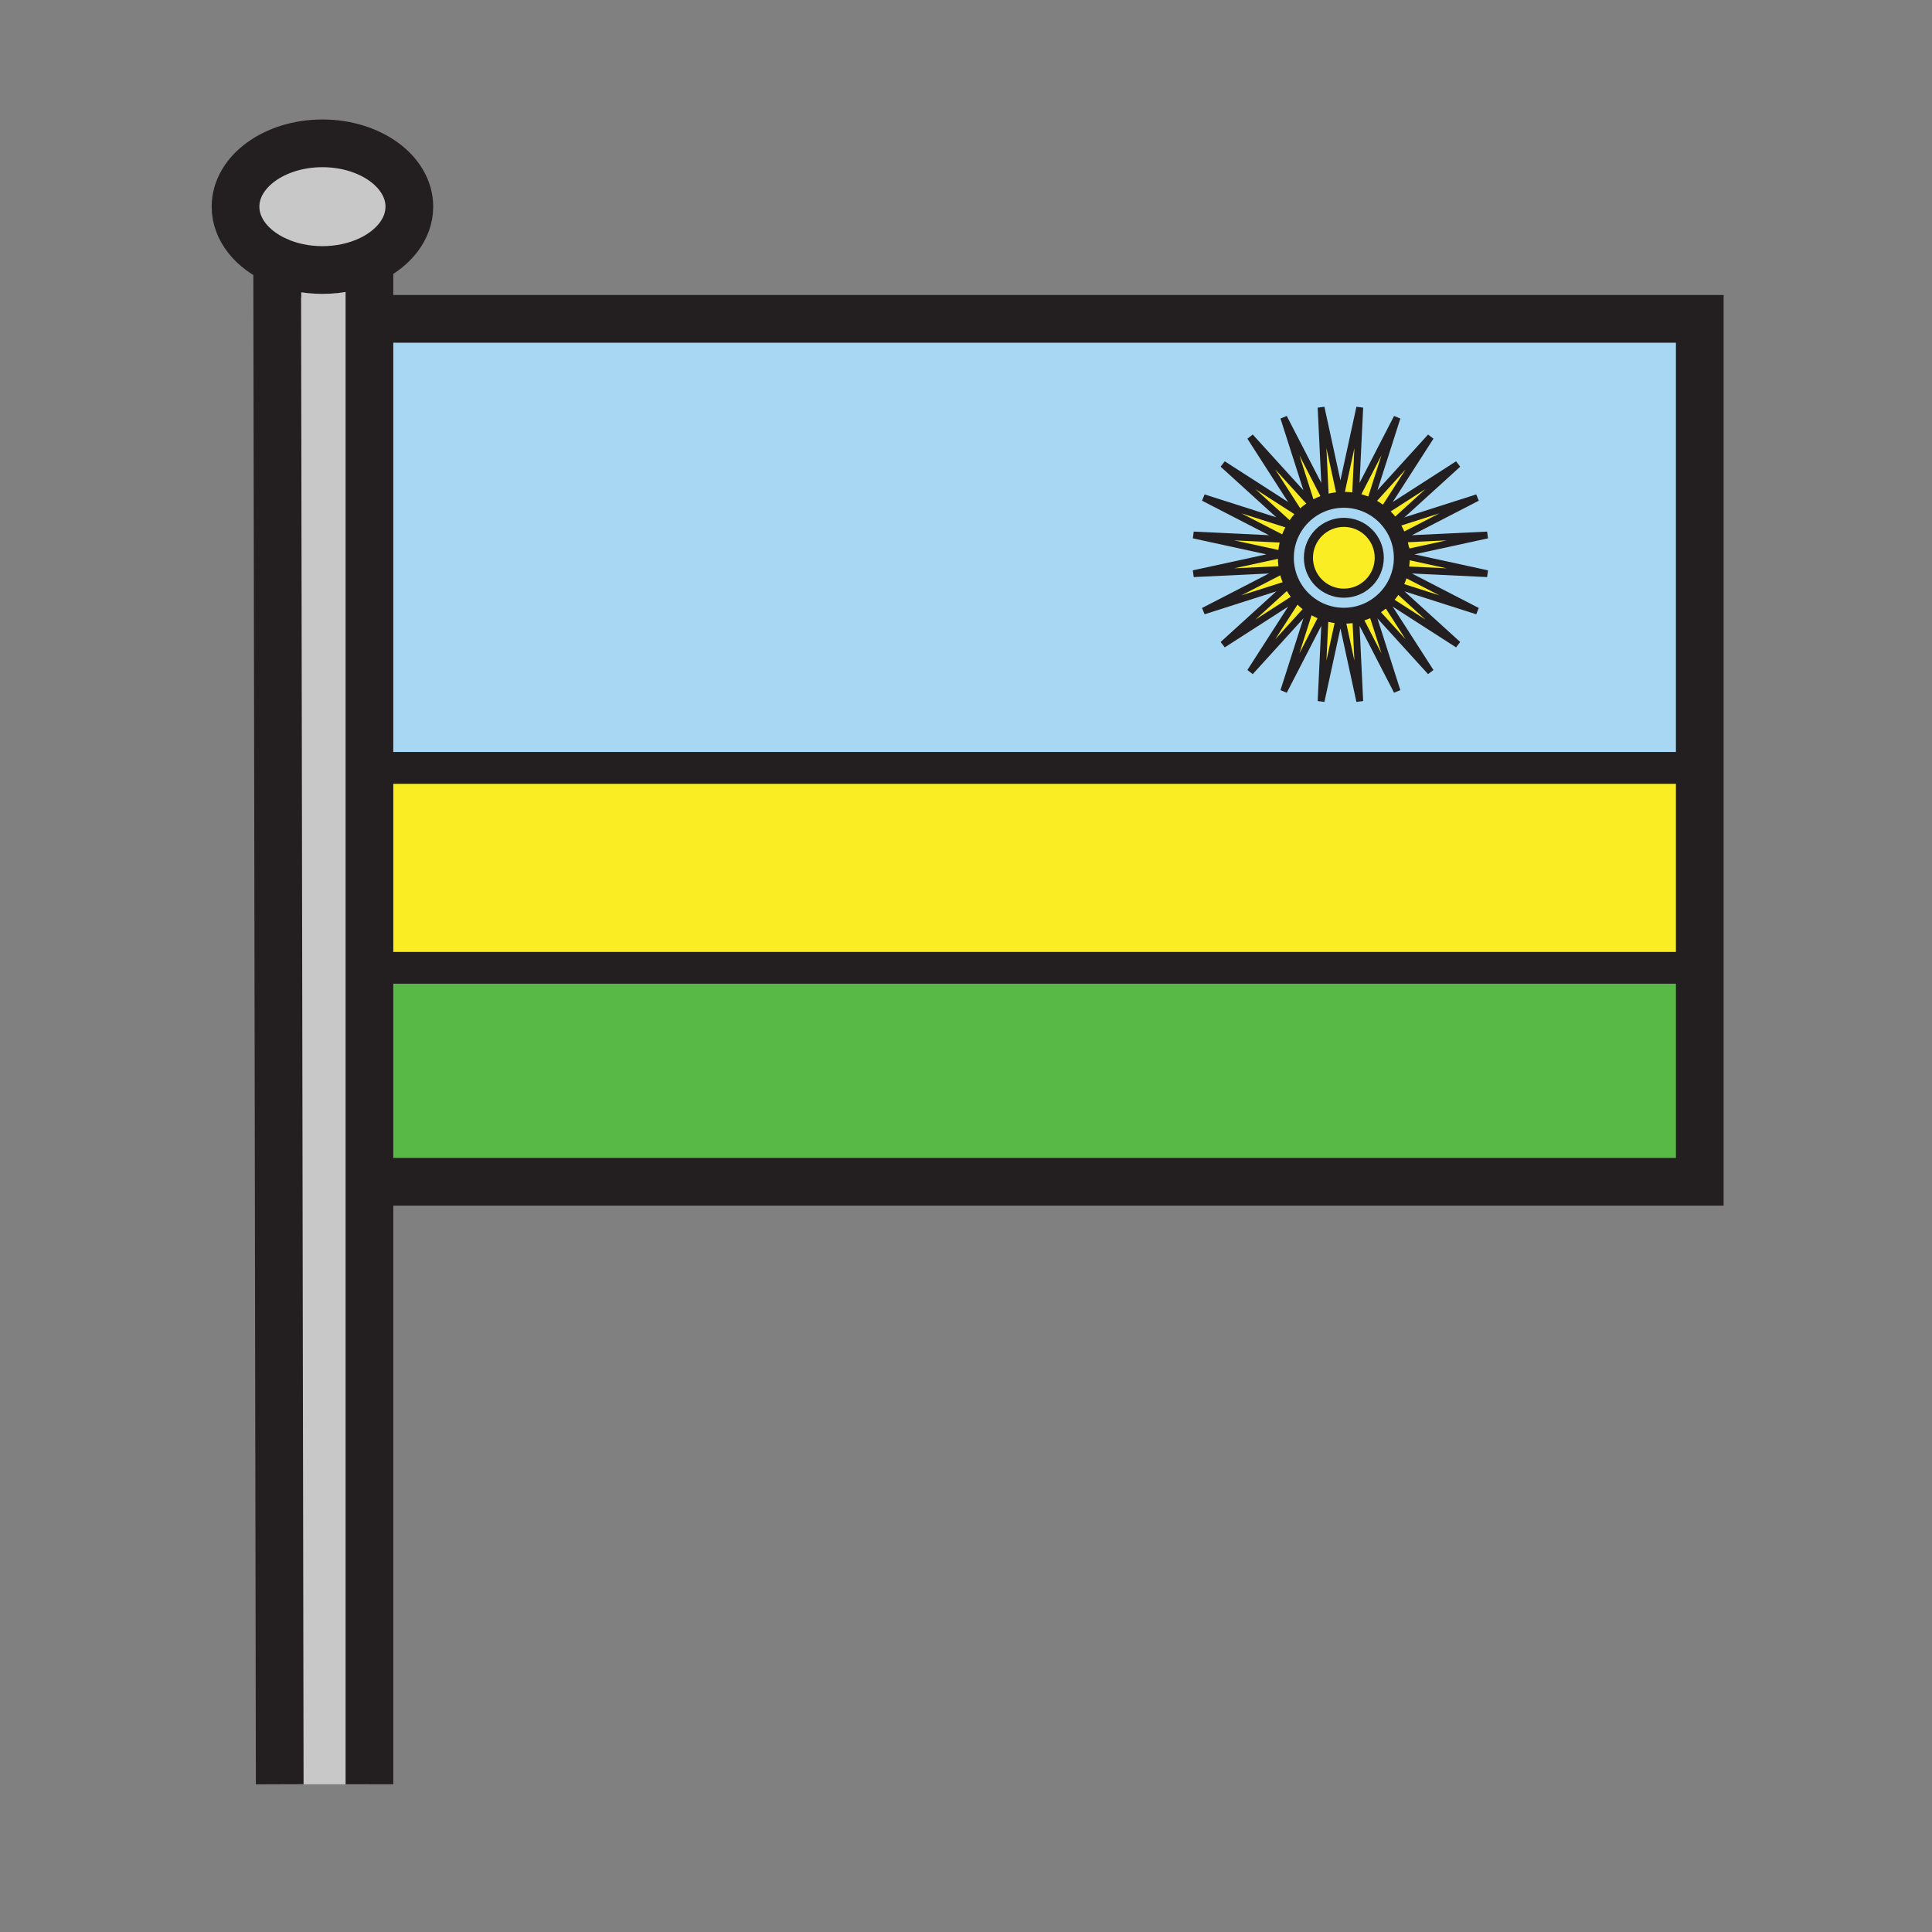
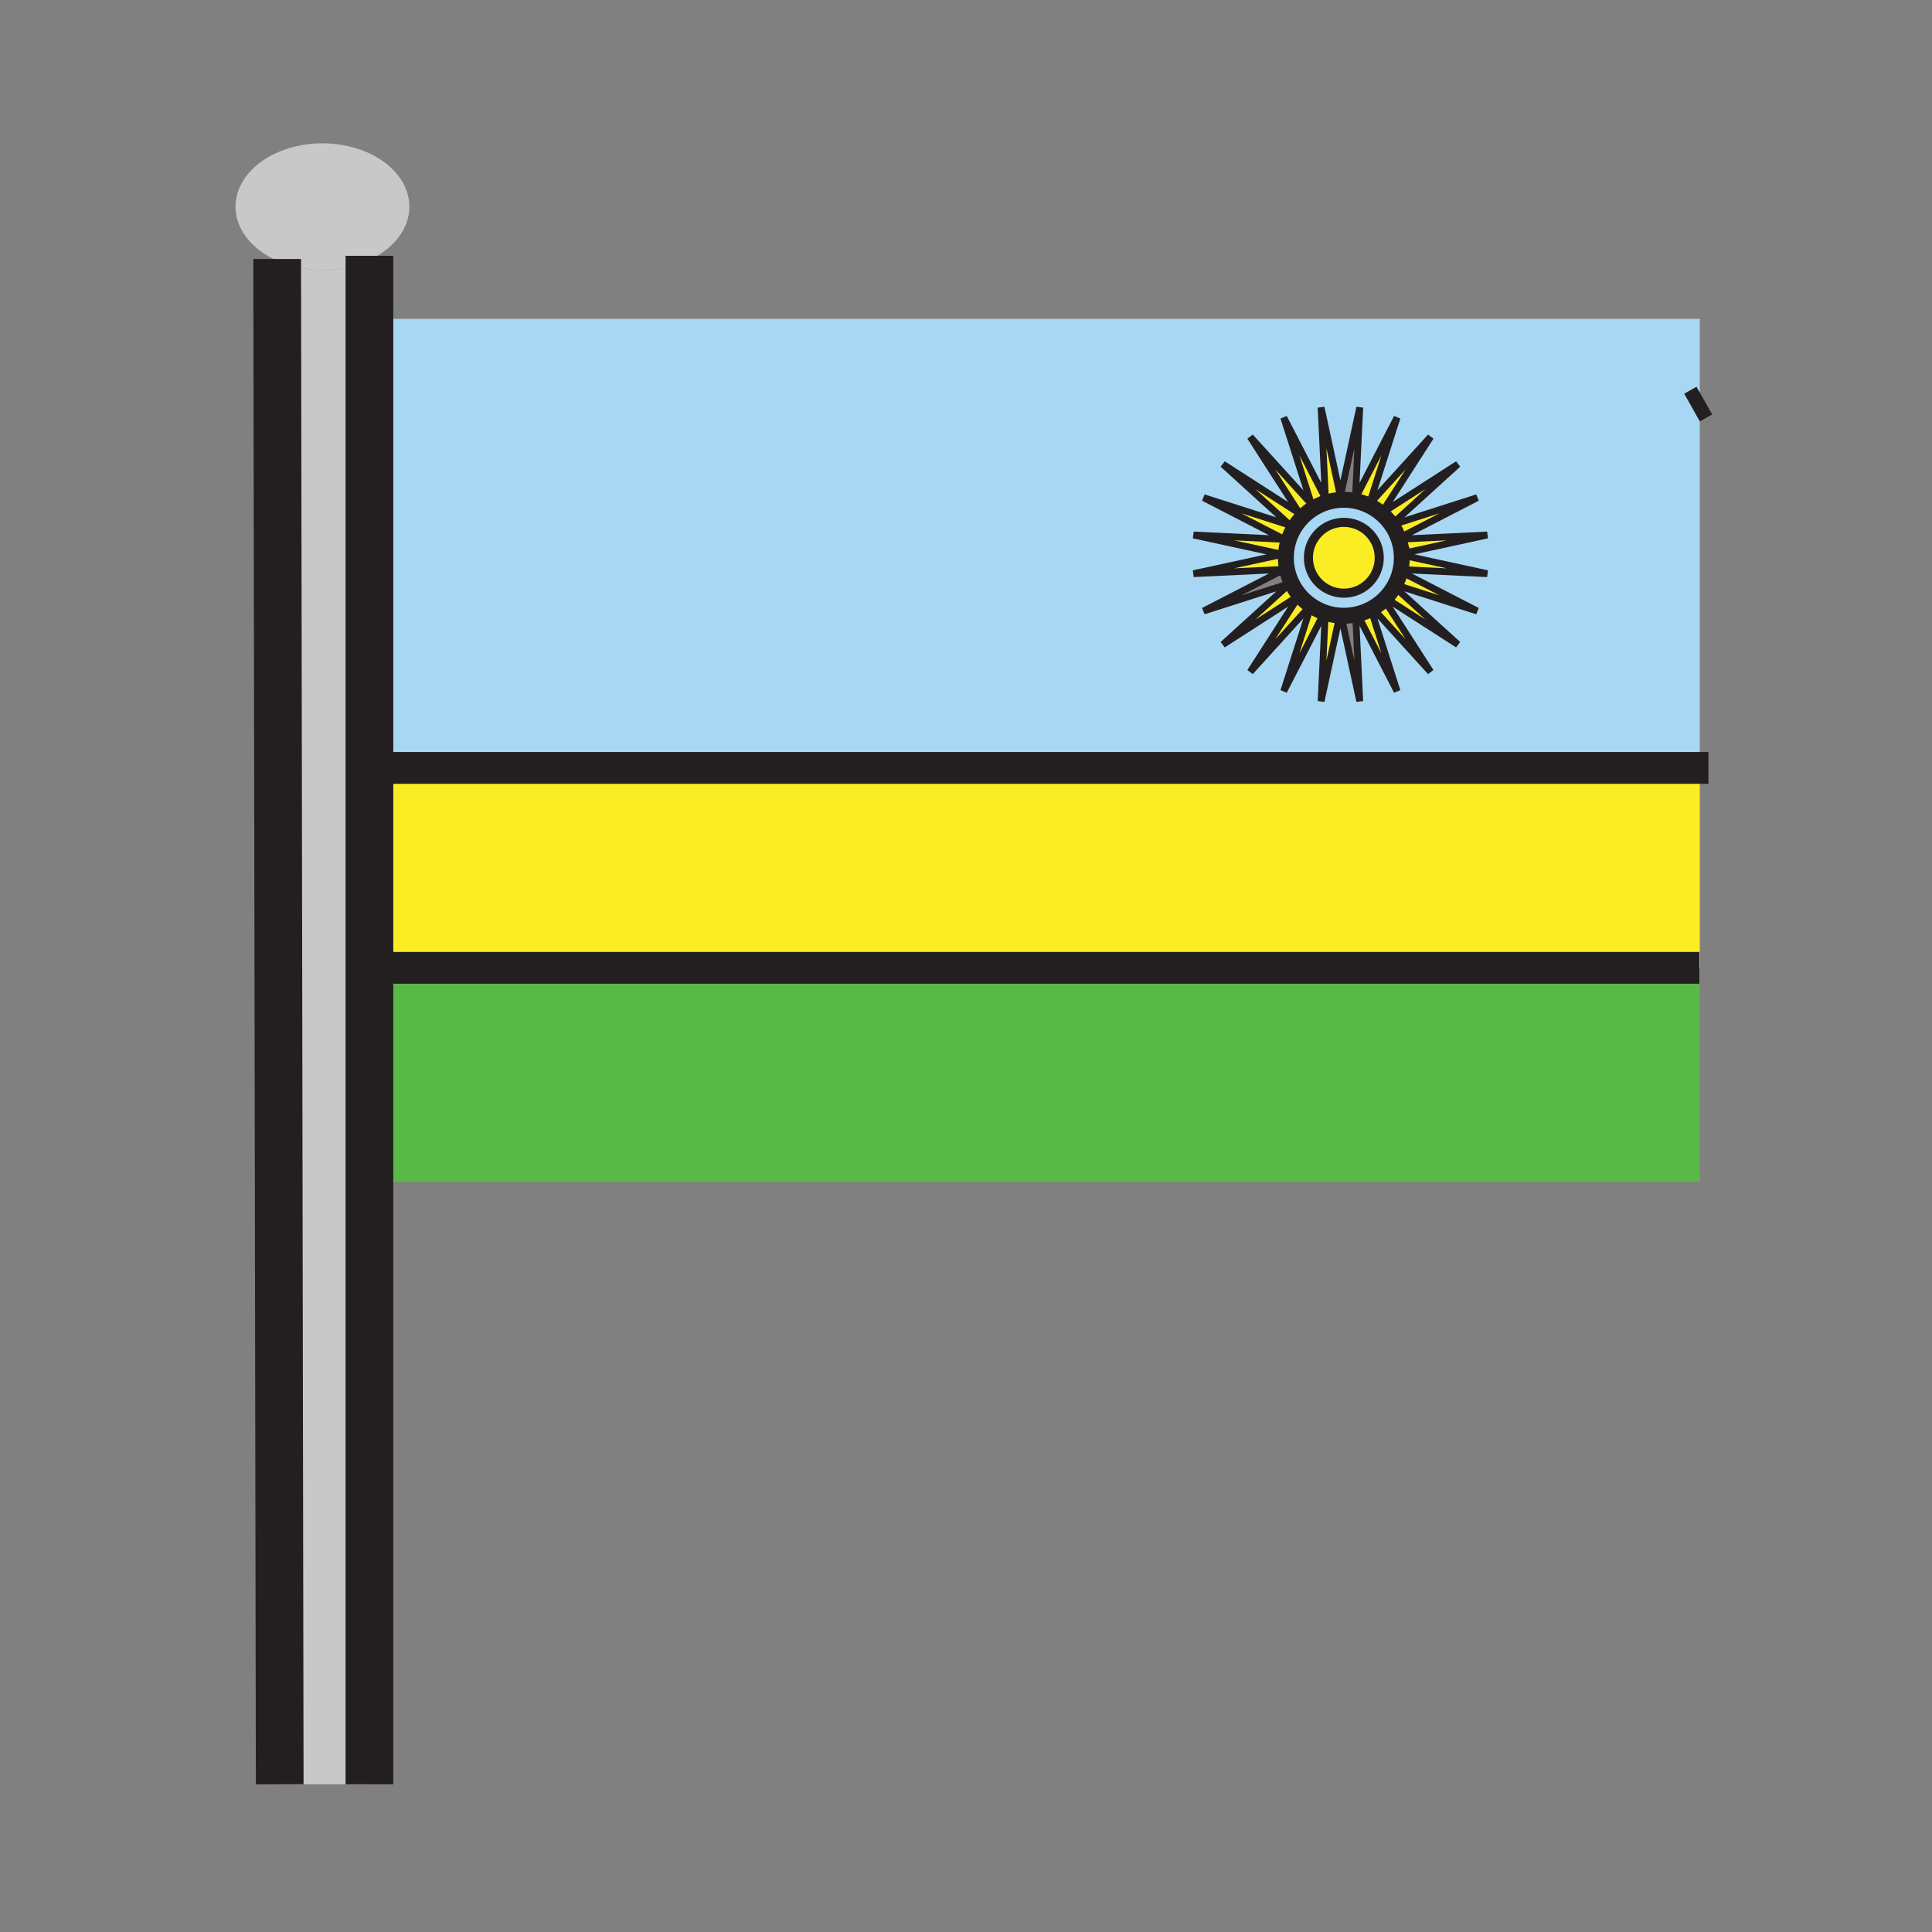
<svg xmlns="http://www.w3.org/2000/svg" width="850.394" height="850.394" viewBox="0 0 850.394 850.394" overflow="visible">
  <rect x="0" y="0" width="850.394" height="850.394" fill="#808080" stroke="none" />
  <path d="M162.61 426v359.38h-39.49L122 114.77c5.8 2.59 12.62 4.08 19.92 4.08 7.62 0 14.73-1.63 20.69-4.43V426z" fill="#c8c8c8" />
  <path d="M616.99 244.32a25.282 25.282 0 0 1-.5 6.37l-1.851-.09 1.681.86c-.5 2.09-1.261 4.09-2.24 5.94l-1.99-.64 1.561 1.42a25.514 25.514 0 0 1-3.78 5.03l-1.83-1.17 1.17 1.83c-1.51 1.46-3.2 2.73-5.03 3.78l-1.42-1.56.641 1.99a25.298 25.298 0 0 1-5.94 2.24l-.86-1.68.091 1.85a25.223 25.223 0 0 1-6.37.5l-.32-1.48-.31 1.44a25.05 25.05 0 0 1-6.341-1.27l.051-1.04-.46.9a25.022 25.022 0 0 1-5.851-2.99l.15-.46-.311.34a24.945 24.945 0 0 1-4.899-4.45 25.236 25.236 0 0 1-3.511-5.41 25.419 25.419 0 0 1-2.52-11.06c0-.44.01-.88.03-1.31.66-13.05 11.12-23.51 24.17-24.17.43-.02.87-.03 1.31-.03a25.43 25.43 0 0 1 9.931 2.01c2.39 1.01 4.59 2.37 6.54 4.02a24.977 24.977 0 0 1 4.449 4.9l-.34.31.46-.15c1.24 1.8 2.25 3.76 2.99 5.85l-.9.46 1.04-.05c.681 2.01 1.12 4.13 1.271 6.34l-1.44.31 1.478.32z" fill="#a8d7f4" />
  <path fill="#58b947" d="M748.18 426v94.17H168.56l-.87-94.17H748z" />
  <path fill="#fbed24" d="M748.18 338v88H167.69l-.8-88z" />
  <path d="M748.18 177.46V338H166.89l-1.82-197.66h583.11v37.12zm-131.23 66.23l37.689-8.2-38.96 1.86a4.93 4.93 0 0 0-.14-.41l34.69-17.89-37.681 12.04a.795.795 0 0 0-.12-.16l29.29-26.62-33.68 21.65 21.65-33.68-26.931 29.63 12.19-38.14-18.347 35.59 1.91-40-8.51 39.13-8.51-39.13 1.91 40-18.351-35.59 12.19 38.14-26.931-29.63 21.65 33.68-33.68-21.65 29.63 26.93-38.141-12.19 35.591 18.35-40-1.91 39.13 8.51-39.13 8.51 40-1.91-35.591 18.35 38.141-12.19-29.63 26.93 33.68-21.65-21.65 33.68 26.62-29.29c.051.05.11.09.16.12l-12.04 37.68 17.891-34.69c.13.05.27.1.409.14l-1.859 38.96 8.2-37.69c.21.02.42.03.63.04l8.189 37.65-1.819-38.15c.26-.05.52-.11.77-.17l17.49 33.91-11.55-36.15c.27-.14.529-.28.779-.43l25.511 28.07-20.48-31.85c.23-.21.45-.43.66-.66l31.85 20.48-28.069-25.51c.149-.25.29-.51.43-.78l36.15 11.55-33.91-17.49c.06-.25.12-.51.17-.77l38.149 1.82-37.649-8.19c-.01-.21-.02-.42-.04-.63z" fill="#a8d7f4" />
  <path d="M654.64 235.49l-37.689 8.2c-.15-2.21-.59-4.33-1.271-6.34l38.96-1.86zM654.64 252.51l-38.149-1.82a25.213 25.213 0 0 0 .5-6.37l37.649 8.19zM650.23 219.05l-34.69 17.89c-.74-2.09-1.75-4.05-2.99-5.85l37.68-12.04zM650.23 268.95l-36.15-11.55c.979-1.85 1.74-3.85 2.24-5.94l33.91 17.49zM641.72 204.31l-29.29 26.62a24.977 24.977 0 0 0-4.449-4.9l.06-.07 33.679-21.65zM641.72 283.69l-31.85-20.48c1.46-1.51 2.729-3.2 3.78-5.03l28.07 25.51zM629.69 192.28l-21.65 33.68-.06.07a25.471 25.471 0 0 0-6.54-4.02l1.319-.1 26.931-29.63zM609.21 263.87l20.48 31.85-25.511-28.07a25.452 25.452 0 0 0 5.031-3.78z" fill="#fbed24" />
  <path d="M616.95 243.69c.02.21.03.42.04.63l-1.48-.32 1.44-.31zM616.49 250.69c-.05.26-.11.52-.17.77l-1.681-.86 1.851.09zM615.54 236.94c.05.13.1.27.14.41l-1.04.05.9-.46z" fill="#fff" />
  <path d="M614.95 183.77l-12.19 38.14-1.319.1c-1.601-.68-3.29-1.2-5.04-1.54l.199-1.11 18.35-35.59zM603.4 268.08l11.55 36.15-17.49-33.91c2.09-.5 4.09-1.26 5.94-2.24z" fill="#fbed24" />
  <path d="M612.09 256.76l1.99.64c-.14.27-.28.53-.43.78l-1.56-1.42zM612.55 231.09l-.46.15.34-.31c.05.05.09.11.12.16zM609.87 263.21c-.21.23-.43.45-.66.66l-1.17-1.83 1.83 1.17zM602.76 266.09l1.42 1.56c-.25.15-.51.29-.779.43l-.641-1.99z" fill="#fff" />
-   <path d="M598.51 179.36l-1.91 40-.199 1.11a25.43 25.43 0 0 0-4.891-.47c-.439 0-.88.01-1.31.03l-.2-1.54 8.51-39.13zM596.69 270.49l1.819 38.15-8.189-37.65a25.215 25.215 0 0 0 6.37-.5z" fill="#fbed24" />
  <path d="M596.6 268.64l.86 1.68c-.25.06-.51.12-.77.17l-.09-1.85zM590 269.51l.32 1.48c-.21-.01-.42-.02-.63-.04l.31-1.44z" fill="#fff" />
  <path d="M590 218.49l.2 1.54c-13.05.66-23.51 11.12-24.17 24.17l-1.54-.2-39.13-8.51 40 1.91-35.591-18.35 38.141 12.19-29.63-26.93 33.68 21.65-21.65-33.68 26.931 29.63-12.19-38.14 18.351 35.59-1.91-40L590 218.49zM589.69 270.95l-8.2 37.69 1.859-38.96a25.05 25.05 0 0 0 6.341 1.27z" fill="#fbed24" />
  <path d="M583.4 268.64l-.051 1.04c-.14-.04-.279-.09-.409-.14l.46-.9z" fill="#fff" />
  <path d="M582.94 269.54l-17.891 34.69 12.04-37.68a25.06 25.06 0 0 0 5.851 2.99z" fill="#fbed24" />
  <path d="M577.24 266.09l-.15.46a.867.867 0 0 1-.16-.12l.31-.34z" fill="#fff" />
  <path d="M576.93 266.43l-26.62 29.29 21.65-33.68.07-.06a24.95 24.95 0 0 0 4.9 4.45z" fill="#fbed24" />
  <path d="M572.03 261.98l-.07.06-33.68 21.65 29.63-26.93.609-.19a25.274 25.274 0 0 0 3.511 5.41z" fill="#fbed24" />
-   <path d="M568.52 256.57l-.609.19-38.141 12.19 35.591-18.35 1.109-.2a25.28 25.28 0 0 0 2.05 6.17z" fill="#fbed24" />
  <path d="M566.47 250.4l-1.109.2-40 1.91 39.13-8.51 1.54.2c-.021.43-.03.87-.03 1.31a25.34 25.34 0 0 0 .469 4.89z" fill="#fbed24" />
  <path d="M122 114.77c-10.99-4.89-18.33-13.72-18.33-23.8 0-15.4 17.13-27.88 38.25-27.88 21.13 0 38.26 12.48 38.26 27.88 0 9.84-7 18.49-17.57 23.45-5.96 2.8-13.07 4.43-20.69 4.43-7.3 0-14.12-1.49-19.92-4.08z" fill="#c8c8c8" />
  <g fill="none" stroke="#231f20">
-     <path stroke-width="21" d="M165.07 140.34h583.11v379.83H168.56M122 114.77c-10.99-4.89-18.33-13.72-18.33-23.8 0-15.4 17.13-27.88 38.25-27.88 21.13 0 38.26 12.48 38.26 27.88 0 9.84-7 18.49-17.57 23.45-5.96 2.8-13.07 4.43-20.69 4.43-7.3 0-14.12-1.49-19.92-4.08z" />
    <path stroke-width="21" d="M122 114v.77l1.12 670.61M162.61 112.6v672.78" />
    <path stroke-width="14" d="M744.76 179.39l3.42-1.93 2.01-1.14M164 338h588M164 426h584" />
    <path stroke-width="3" d="M576.93 266.43l-26.62 29.29 21.65-33.68-33.68 21.65 29.63-26.93-38.14 12.19 35.59-18.35-40 1.91 39.13-8.51-39.13-8.51 40 1.91-35.59-18.35 38.14 12.19-29.63-26.93 33.68 21.65-21.65-33.68 26.93 29.63-12.19-38.14 18.35 35.59-1.91-40 8.51 39.13 8.51-39.13-1.91 40 18.35-35.59-12.19 38.14 26.93-29.63-21.65 33.68 33.68-21.65-29.29 26.62" />
    <path stroke-width="3" d="M582.94 269.54l-17.89 34.69 12.04-37.68M589.69 270.95l-8.2 37.69 1.86-38.96M596.69 270.49l1.82 38.15-8.19-37.65M603.4 268.08l11.55 36.15-17.49-33.91M609.21 263.87l20.48 31.85-25.51-28.07M613.65 258.18l28.07 25.51-31.85-20.48M616.32 251.46l33.91 17.49-36.15-11.55M616.99 244.32l37.65 8.19-38.15-1.82M615.68 237.35l38.96-1.86-37.69 8.2M612.55 231.09l37.68-12.04-34.69 17.89" />
    <path d="M616.99 244.32a25.282 25.282 0 0 1-.5 6.37 25.309 25.309 0 0 1-2.41 6.71c-.14.27-.28.53-.43.78a25.514 25.514 0 0 1-3.78 5.03c-.21.23-.43.45-.66.66-1.51 1.46-3.2 2.73-5.03 3.78-.25.15-.51.29-.779.43a25.298 25.298 0 0 1-6.71 2.41 25.223 25.223 0 0 1-7 .46 25.05 25.05 0 0 1-6.341-1.27c-.14-.04-.279-.09-.409-.14a25.022 25.022 0 0 1-5.851-2.99.867.867 0 0 1-.16-.12 24.945 24.945 0 0 1-4.899-4.45 25.236 25.236 0 0 1-3.511-5.41 25.419 25.419 0 0 1-2.52-11.06c0-.44.01-.88.03-1.31.66-13.05 11.12-23.51 24.17-24.17.43-.02.87-.03 1.31-.03a25.43 25.43 0 0 1 9.931 2.01c2.39 1.01 4.59 2.37 6.54 4.02a24.977 24.977 0 0 1 4.449 4.9c.051.05.09.11.12.16 1.24 1.8 2.25 3.76 2.99 5.85.05.13.1.27.14.41.681 2.01 1.12 4.13 1.271 6.34.019.21.029.42.039.63z" stroke-width="7" />
  </g>
  <circle cx="591.509" cy="245.509" r="15.59" fill="#fbed24" stroke="#231f20" stroke-width="4" />
  <path fill="none" d="M0 0h850.394v850.394H0z" />
</svg>